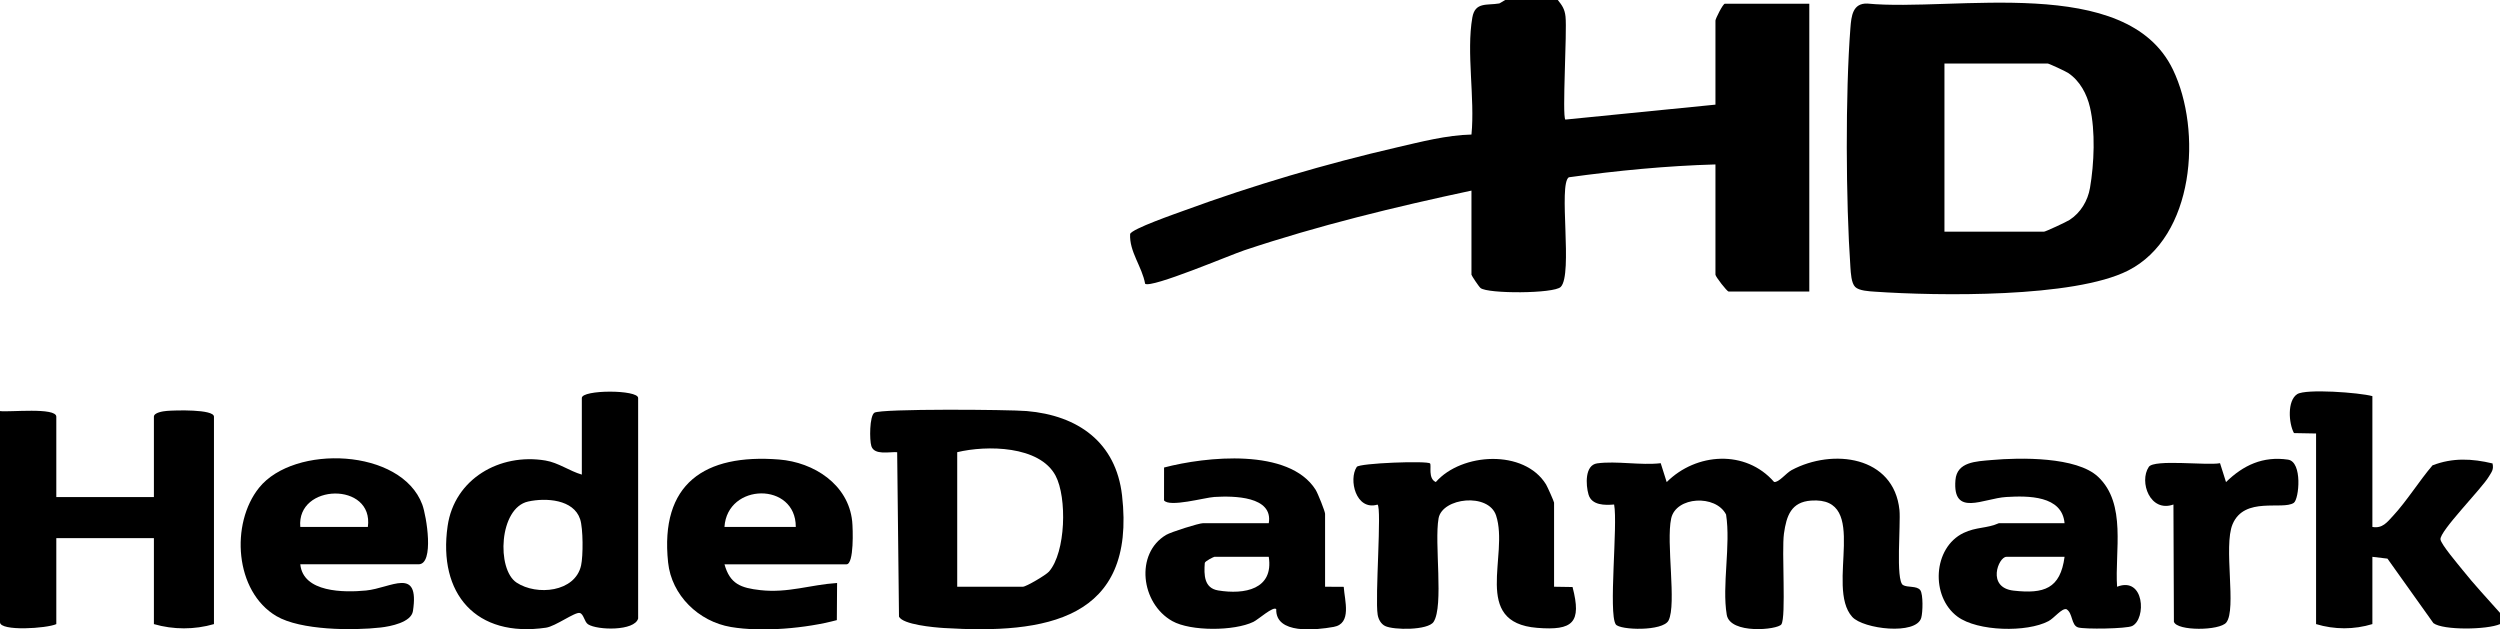
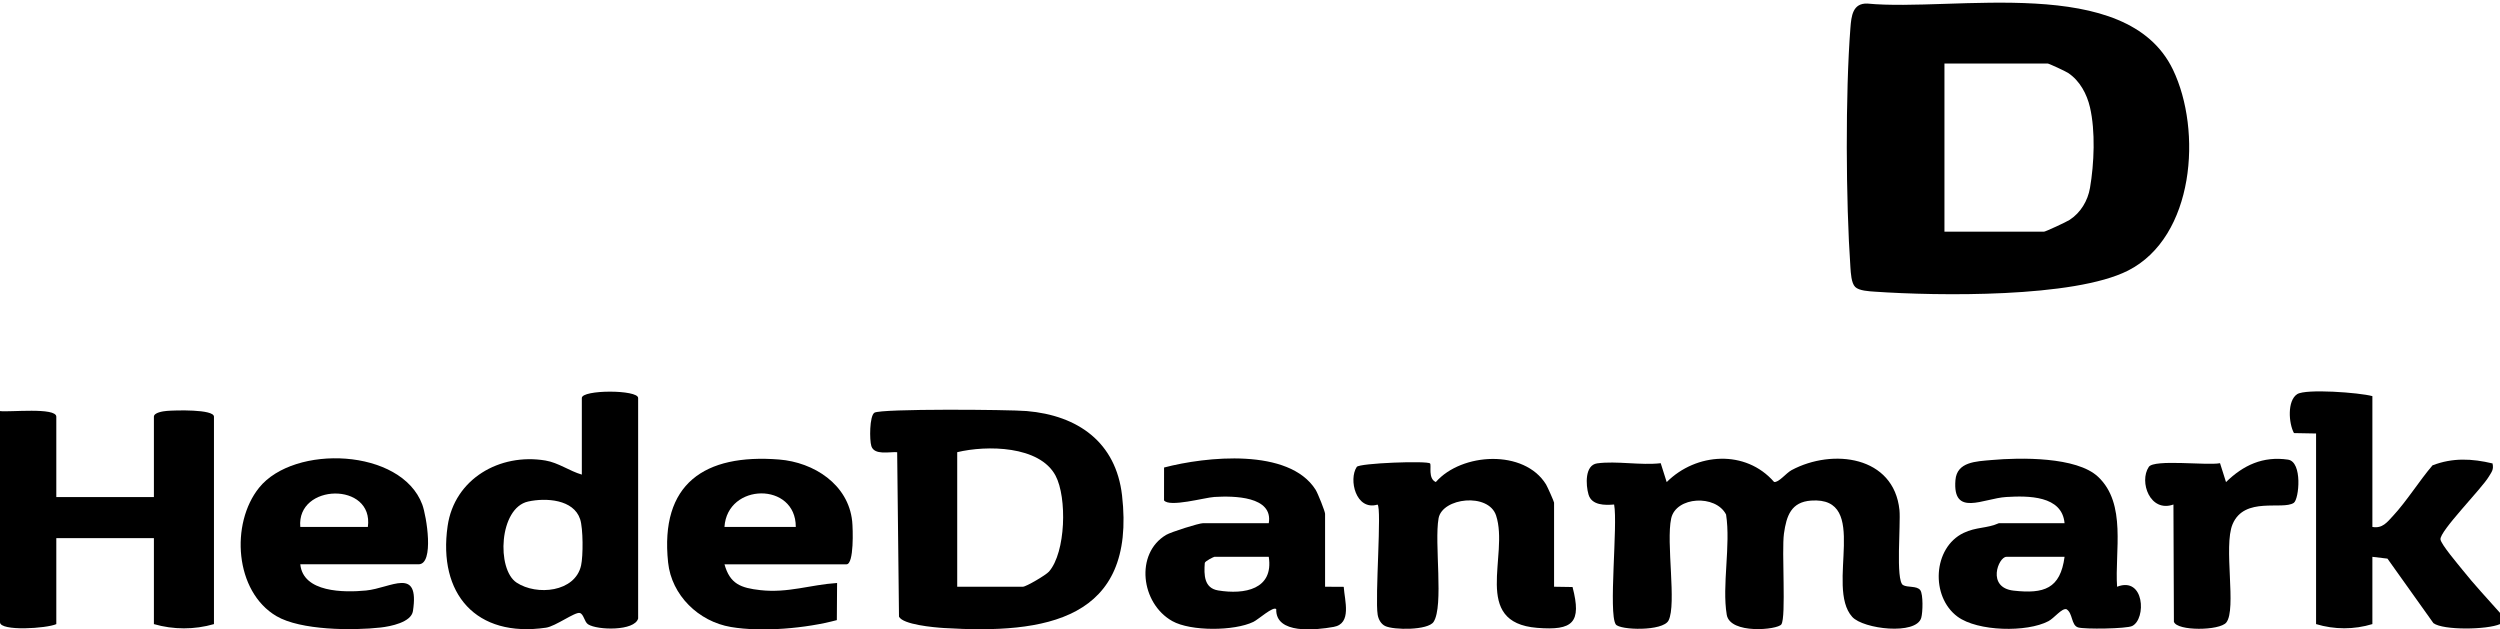
<svg xmlns="http://www.w3.org/2000/svg" id="b" data-name="Lag 2" viewBox="0 0 2121.29 534.06">
  <g id="c" data-name="Lag 1">
    <g>
      <g>
        <path d="M1369.61,428.08c-7.76.69-19.03.82-21.73-8.48-2.36-8.13-3.26-24.97,7.35-26.43,16.43-2.26,36.91,1.86,53.91-.14l5.07,16.03c25.06-25.03,67.06-27.73,91.1-.14,3.83.84,10.18-7.5,14.91-10.03,34.78-18.6,86.78-12.05,91.5,33.9,1.19,11.59-3.36,59.76,2.99,63.62,3.84,2.33,11.86.44,14.7,4.39,2.5,3.49,2.14,18.81.79,23.45-4.34,14.89-49.16,9.58-58.56-.82-23.14-25.62,15.86-102.23-34.84-98.68-16.91,1.18-20.94,12.74-23.08,27.93-2.08,14.77,1.97,70.88-2.2,77.09-3.11,4.64-43.54,8.65-46.35-8.14-4.17-24.94,3.5-59-.57-85.05-8.8-17.16-42.47-15.34-46.57,3.29-4.47,20.32,4.69,72.7-2.22,86.58-4.69,9.4-41.49,8.3-44.82,3.33-6.33-9.44,1.86-84.52-1.38-101.67Z" />
        <path d="M761.26,383.68c-6.82-.4-19.35,2.77-21.9-5.15-1.65-5.12-1.6-25.55,2.58-28.33,5.38-3.58,114.57-2.68,129.22-1.42,43.54,3.72,75.75,26.48,80.92,71.65,12.12,105.8-65.05,117.75-151.17,112.45-8.9-.55-34.76-2.93-38.1-9.64l-1.55-139.57ZM812.2,497.85h55.74c2.73,0,19.53-9.86,22.14-12.84,14.3-16.39,15.4-62.83,5.6-81.36-13.53-25.56-58.5-25.98-83.47-19.96v114.16Z" />
        <path d="M47.78,421.75h82.81v-68.18c0-3.49,7.73-4.64,10.99-4.91,6.62-.55,39.97-1.62,39.97,4.91v175.99c-16.45,4.81-34.56,4.8-50.96,0v-72.93H47.78v72.93c-7.93,3.69-47.78,6.31-47.78-1.59v-179.16c7.82,1.08,47.78-3.39,47.78,4.76v68.18Z" />
        <path d="M541.47,524.8c-2.92,10.76-34.51,10.06-42.48,4.94-3.2-2.06-3.64-8.79-7.08-9.62-4.1-.99-20.51,11.29-28.61,12.48-59.46,8.73-91.77-28.77-83.48-86.28,5.76-39.96,44.14-62,82.9-55.58,11.02,1.82,20.47,8.93,30.97,11.97v-65.01c0-7.16,47.78-7.16,47.78,0v187.09ZM448.14,425.55c-24.74,5.43-26.96,57.46-9.84,68.78s49.72,8.17,54.76-14.54c1.82-8.19,1.77-31.32-.79-39.19-5.52-16.96-29.04-18.36-44.13-15.05Z" />
        <path d="M1124.35,497.85l15.83.09c.78,11.77,7.06,31.22-8.55,34-15.59,2.78-49.4,6.39-48.72-15.07-2.49-2.77-15.14,8.75-19.38,10.8-16.21,7.84-53.13,8.14-68.81-.66-26.79-15.03-31.73-57.36-5.29-73.12,4.2-2.5,27.83-9.96,31.41-9.96h55.74c3.82-22.94-29.66-23.25-46.24-22.24-8.12.5-38.13,9-42.64,2.88l.03-27.87c35.46-9.3,105.95-16.8,128.55,18.8,1.92,3.02,8.07,18.45,8.07,20.5v61.83ZM1076.57,472.48h-46.18c-.48,0-7.83,3.57-8.11,5.18-.75,10.12-.66,21.35,11.32,23.33,22.46,3.71,47.25-.93,42.97-28.51Z" />
        <path d="M1751.81,443.94c-2.07-23.53-30.86-23.34-49.43-22.23-19.54,1.16-45.72,17.26-43.16-14.33,1.26-15.57,17.44-15.86,30.77-17.05,24.12-2.16,71.98-2.91,90.24,14.21,24.44,22.92,14.08,63.36,16.15,93.32,23.3-9.12,24.94,27.33,12.79,33.32-4.79,2.36-40.3,2.88-45.86,1.2-6-1.81-4.38-12.27-9.94-15.49-3.98-.93-10.3,7.56-15.23,10.17-18.26,9.66-60.06,8.8-77.14-3.81-23.05-17.01-21-58.53,5.13-71.06,10.75-5.15,19.76-3.7,29.94-8.25h55.74ZM1751.81,472.48h-49.37c-6.7,0-17.09,26.11,6.2,28.69,25.68,2.84,39.57-1.54,43.17-28.69Z" />
        <path d="M1318.64,497.85l15.69.25c7.88,30.28.37,37.09-30.06,34.64-55.95-4.49-23.65-61.39-34.82-95.32-6.45-19.59-45.64-15.14-48.8,2.37-3.76,20.86,4.54,74.38-4.23,87.88-4.72,7.26-33.95,7.05-41.14,3.5-3.55-1.75-5.67-5.7-6.31-9.57-2.4-14.34,3.63-90.61-.1-93.44-18.4,5.43-24.76-21.33-17.64-31.98,2.18-3.27,60.32-5.4,62.22-2.91,1.29,1.69-1.93,12.85,4.86,15.75,21.87-24.96,75.07-28.01,93.54,2.05,1.17,1.91,6.8,14.59,6.8,15.43v71.35Z" />
        <path d="M254.81,478.82c2.36,23.99,37.1,24.05,55.77,22.23,21.24-2.07,45.6-20.78,39.81,17.45-1.45,9.56-18.95,12.99-27.37,13.95-23.66,2.7-67.96,2.41-88.47-9.67-35.41-20.85-39.17-78.48-14.72-108.93,29.67-36.95,120.69-33.51,138.48,14.26,3.58,9.63,10.37,50.7-3.15,50.7h-100.33ZM312.14,447.11c5.21-38.52-60.69-37.06-57.33,0h57.33Z" />
        <path d="M614.73,478.82c4.65,16.64,13.75,20.07,30.53,21.93,23.45,2.6,42.26-4.59,65.02-6.08l-.21,31.51c-25.89,6.96-63.25,10.32-89.84,5.84-27.5-4.63-50.4-26.97-53.33-54.72-7.07-66.84,30.8-92.41,94.16-87.4,29.54,2.34,58.76,21.12,62.03,52.4.65,6.2,1.66,36.53-4.84,36.53h-103.52ZM675.24,447.11c.11-38.31-58.11-37.57-60.52,0h60.52Z" />
        <path d="M1844.2,428.08c-19.9,7.1-29.33-19.32-20.91-31.9,4.51-6.74,49.47-1.01,60.44-3.16l5.07,16.03c14.65-14.3,31.29-22.14,52.58-19.05,12.51,1.82,9.42,33.69,4.92,36.69-9.54,6.37-41.85-5.72-51.91,18.08-7.98,18.85,3.64,72.21-5.36,83.45-5.61,7-41.8,7.4-44.44-.65l-.39-99.49Z" />
        <path d="M2121.29,529.56c-10.81,4.8-48.33,5.41-56.51-.84l-38.98-54.72-12.8-1.53v57.08c-15.48,4.73-32.23,4.75-47.78,0v-161.72l-18.75-.35c-4.52-8.23-5.81-27.53,2.73-33.04,7.3-4.71,52.78-1.37,63.8,1.68v110.99c8.51,1.54,12.51-3.97,17.58-9.45,11.71-12.66,22.09-29.5,33.44-42.81,17.05-6.58,33.47-5.79,50.92-1.62,1.21,5.32-.84,7.27-3.12,11.16-5.97,10.17-41.94,46.41-41.04,53.3.56,4.3,14.65,20.8,18.69,25.88,9.89,12.46,21.29,24.56,31.83,36.49v9.51Z" />
      </g>
      <g>
-         <path d="M1321.82,0c3.77,4.67,5.88,7.78,6.55,14.1,1.38,13.09-2.98,84.03-.16,87.37l127.38-12.68V17.44c0-1.51,6.35-14.27,7.96-14.27h71.67v244.17h-68.48c-1.38,0-11.15-12.67-11.15-14.27v-93.55c-41.67,1.18-83.17,5.23-124.42,10.9-9.1,5.94,3.7,82.51-6.87,93.04-5.83,5.8-61.84,5.91-68.01.94-1.49-1.2-7.73-10.63-7.73-11.33v-71.35c-64.99,13.88-129.77,29.59-192.78,50.66-11.97,4-78.59,32.31-84.12,28.41-2.59-14.58-13.54-27.23-12.73-42.23,1.33-4.38,38.78-17.32,46.72-20.23,57.17-20.98,119.72-39.43,179.13-53.15,20.75-4.79,42.66-10.54,63.79-11.02,3.02-30.75-4.47-69.58.73-99.29,2.36-13.47,12.39-10.13,22.93-11.96l4.98-2.92h44.59Z" />
        <path d="M1574.15,243.47c-3.32-3.3-3.71-11.85-4.04-16.6-3.89-56.13-4.33-147.38,0-203.22.78-10.1,1.94-21.03,14.31-20.63,73.56,7.06,220.02-25.68,259.35,56.05,24.87,51.68,18.38,141.95-38.12,170.54-45.95,23.25-161.56,21.55-214.83,17.88-4.78-.33-13.36-.72-16.68-4.02ZM1649.89,196.6h84.41c1.29,0,19.05-8.24,21.79-10.02,9.39-6.1,15.43-16.2,17.31-27.16,3.53-20.58,4.68-48.05-.01-68.34-2.62-11.31-8.62-22.58-18.5-29.15-2.32-1.54-16.37-8.04-17.4-8.04h-87.59v142.7Z" />
      </g>
    </g>
  </g>
</svg>